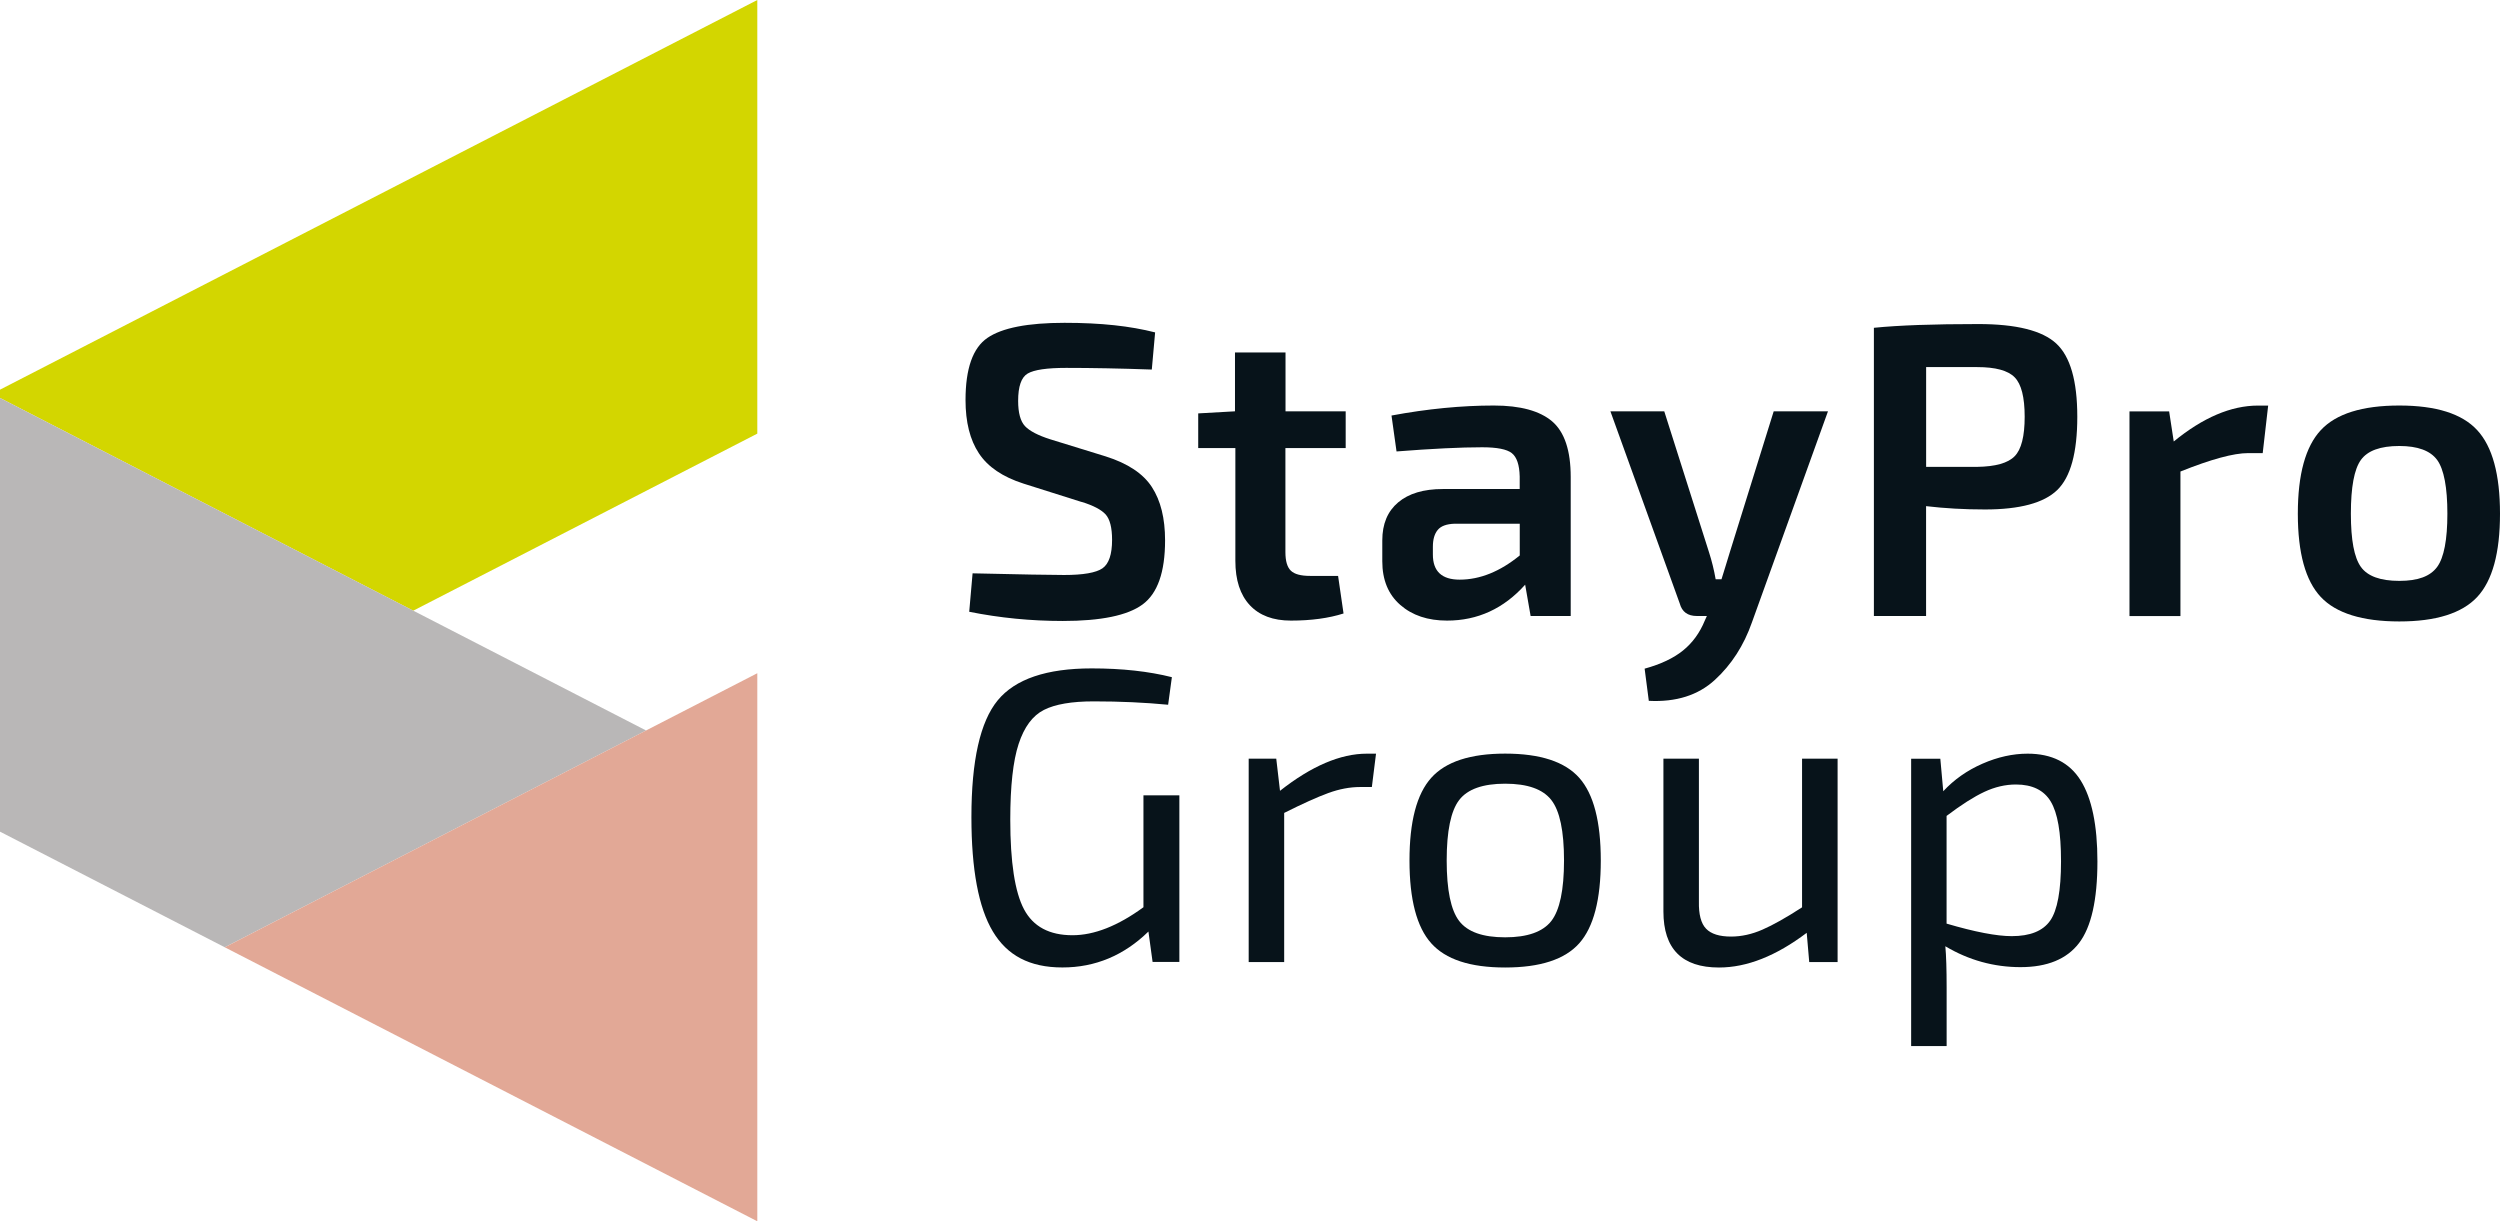
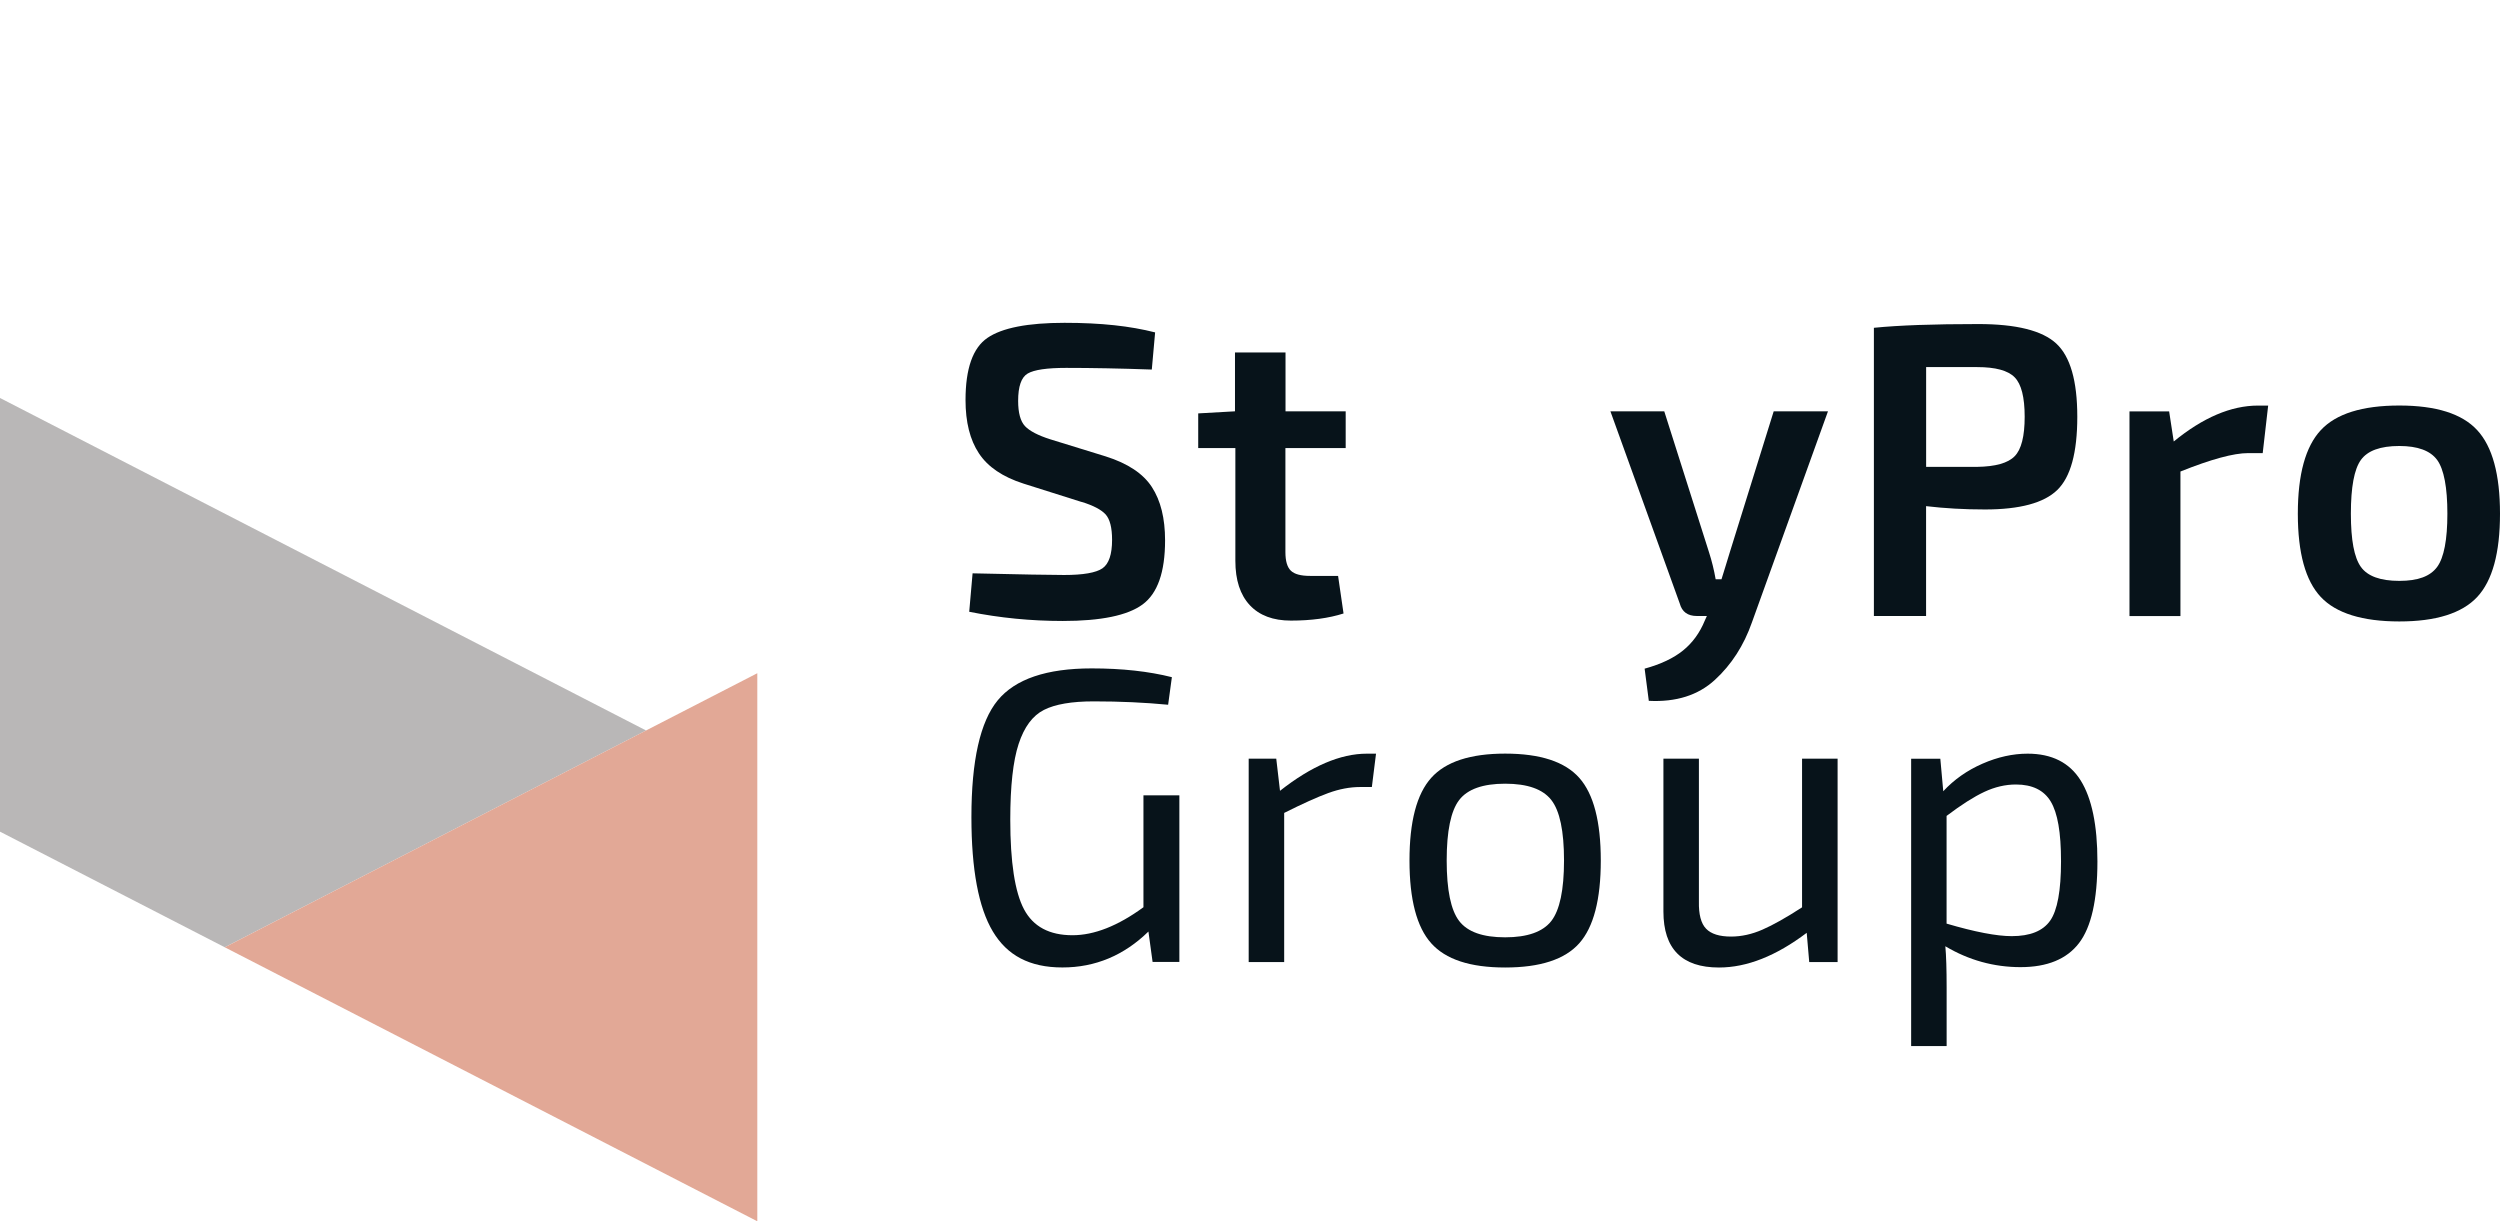
<svg xmlns="http://www.w3.org/2000/svg" id="Capa_2" viewBox="0 0 467.05 228.16">
  <defs>
    <style>
      .cls-1 {
        fill: #b9b7b7;
      }

      .cls-2 {
        fill: #07131a;
      }

      .cls-3 {
        fill: #e2a896;
      }

      .cls-4 {
        fill: #d3d600;
      }
    </style>
  </defs>
  <g id="Capa_1-2" data-name="Capa_1">
    <g>
      <g>
        <path class="cls-2" d="M202.07,93.78l-10.85-3.43c-3.9-1.25-6.68-3.13-8.34-5.66-1.67-2.52-2.5-5.84-2.5-9.95,0-5.88,1.36-9.75,4.1-11.62,2.73-1.87,7.53-2.81,14.39-2.81s12.25.6,16.93,1.79l-.62,6.94c-5.93-.21-11.26-.31-16-.31-3.59,0-5.98.35-7.18,1.05-1.2.7-1.79,2.41-1.79,5.11,0,2.24.43,3.81,1.28,4.72.86.91,2.43,1.73,4.72,2.46l10.37,3.2c4.11,1.3,6.99,3.21,8.62,5.73,1.64,2.52,2.46,5.84,2.46,9.95,0,5.93-1.4,9.92-4.21,11.98-2.8,2.06-7.78,3.08-14.9,3.08-5.93,0-11.76-.57-17.48-1.72l.63-7.18c9.1.21,14.8.31,17.09.31,3.59,0,5.98-.42,7.18-1.25,1.19-.83,1.79-2.6,1.79-5.31,0-2.29-.41-3.87-1.21-4.76-.81-.88-2.3-1.67-4.49-2.34Z" />
        <path class="cls-2" d="M240.14,83.72v19.43c0,1.67.34,2.82,1.02,3.47.67.65,1.87.97,3.59.97h5.23l1.02,7.02c-2.76.88-6.03,1.33-9.83,1.33-3.33,0-5.89-.96-7.69-2.89-1.79-1.93-2.69-4.68-2.69-8.27v-21.07h-6.94v-6.48l6.87-.39v-11h9.44v11h11.24v6.87h-11.24Z" />
-         <path class="cls-2" d="M260.9,84.34l-.94-6.71c6.71-1.25,13.08-1.87,19.12-1.87,4.94,0,8.57.99,10.89,2.96,2.31,1.98,3.47,5.44,3.47,10.38v25.98h-7.49l-1.02-5.85c-4,4.47-8.87,6.71-14.59,6.71-3.59,0-6.5-.97-8.74-2.93-2.24-1.95-3.36-4.67-3.36-8.15v-3.9c0-3.07.98-5.43,2.96-7.1,1.98-1.67,4.76-2.5,8.35-2.5h14.36v-2.34c-.05-2.19-.55-3.64-1.48-4.37-.93-.73-2.78-1.09-5.54-1.09-4,0-9.33.26-15.99.78ZM267.69,102.13v1.48c0,3.12,1.67,4.68,5,4.68,3.79,0,7.54-1.51,11.23-4.52v-5.93h-12.17c-1.51.05-2.57.44-3.16,1.17-.6.73-.9,1.77-.9,3.12Z" />
        <path class="cls-2" d="M341.5,76.85l-14.2,39.41c-1.51,4.32-3.82,7.91-6.94,10.77-3.12,2.86-7.23,4.16-12.33,3.9l-.78-6.01c3.01-.83,5.41-1.96,7.18-3.4,1.77-1.43,3.12-3.29,4.06-5.58l.39-.86h-1.87c-1.72,0-2.78-.78-3.2-2.34l-12.95-35.89h10.06l8.35,26.3c.52,1.61.94,3.3,1.25,5.07h1.09c.21-.63.48-1.51.82-2.65.34-1.14.58-1.95.74-2.42l8.19-26.3h10.14Z" />
        <path class="cls-2" d="M350.08,115.08v-53.84c4.63-.47,11.13-.7,19.51-.7,7.07,0,11.93,1.21,14.55,3.63,2.63,2.42,3.94,6.98,3.94,13.69s-1.25,11.27-3.75,13.69c-2.5,2.42-7,3.63-13.5,3.63-3.85,0-7.52-.21-11-.62v20.52h-9.75ZM359.84,87.22h9.52c3.44-.05,5.78-.71,7.02-1.99,1.25-1.27,1.87-3.73,1.87-7.37s-.62-6.1-1.87-7.37c-1.25-1.28-3.59-1.91-7.02-1.91h-9.52v18.65Z" />
        <path class="cls-2" d="M423.74,75.76l-1.02,8.89h-2.73c-2.71,0-6.92,1.15-12.64,3.44v27h-9.52v-38.23h7.41l.86,5.62c5.46-4.47,10.71-6.71,15.76-6.71h1.87Z" />
        <path class="cls-2" d="M448.24,75.76c6.87,0,11.72,1.53,14.55,4.6,2.84,3.07,4.26,8.27,4.26,15.61s-1.42,12.52-4.26,15.56c-2.84,3.04-7.69,4.57-14.55,4.57s-11.81-1.52-14.67-4.57c-2.86-3.04-4.29-8.23-4.29-15.56s1.43-12.54,4.29-15.61c2.86-3.07,7.75-4.6,14.67-4.6ZM448.24,83.32c-3.54,0-5.93.87-7.18,2.61-1.25,1.74-1.87,5.08-1.87,10.03s.62,8.2,1.87,9.95c1.25,1.74,3.64,2.61,7.18,2.61s5.79-.87,7.07-2.61c1.27-1.74,1.91-5.06,1.91-9.95s-.64-8.28-1.91-10.03c-1.28-1.74-3.63-2.61-7.07-2.61Z" />
        <path class="cls-2" d="M215.33,179.73l-.78-5.7c-4.58,4.47-9.94,6.71-16.07,6.71s-10.31-2.24-12.99-6.71c-2.68-4.47-4.01-11.6-4.01-21.38,0-10.56,1.64-17.83,4.91-21.81s9.13-5.97,17.56-5.97c5.67,0,10.66.55,14.98,1.64l-.7,5.15c-4.37-.42-9-.63-13.89-.63-4.11,0-7.22.53-9.32,1.6-2.11,1.07-3.68,3.19-4.72,6.36-1.04,3.17-1.56,7.88-1.56,14.12,0,7.96.86,13.55,2.57,16.77,1.72,3.23,4.73,4.84,9.05,4.84,4.06,0,8.48-1.74,13.26-5.23v-20.91h6.71v31.13h-5Z" />
        <path class="cls-2" d="M257.07,140.79l-.78,6.24h-2.18c-1.93,0-3.91.38-5.97,1.13-2.05.75-4.8,1.99-8.23,3.71v27.86h-6.63v-38h5.15l.7,6.01c5.88-4.63,11.29-6.94,16.23-6.94h1.72Z" />
-         <path class="cls-2" d="M281.19,140.79c6.56,0,11.17,1.51,13.85,4.53,2.68,3.02,4.02,8.17,4.02,15.45s-1.34,12.43-4.02,15.45c-2.68,3.02-7.3,4.53-13.85,4.53s-11.11-1.51-13.81-4.53c-2.7-3.01-4.06-8.17-4.06-15.45s1.35-12.43,4.06-15.45c2.7-3.02,7.31-4.53,13.81-4.53ZM289.81,149.45c-1.59-2.03-4.46-3.04-8.62-3.04s-7.02,1.02-8.58,3.04c-1.56,2.03-2.34,5.8-2.34,11.31s.78,9.29,2.34,11.31c1.56,2.03,4.42,3.04,8.58,3.04s7.03-1.02,8.62-3.04c1.58-2.03,2.38-5.8,2.38-11.31s-.79-9.29-2.38-11.31Z" />
+         <path class="cls-2" d="M281.19,140.79c6.56,0,11.17,1.51,13.85,4.53,2.68,3.02,4.02,8.17,4.02,15.45s-1.34,12.43-4.02,15.45c-2.68,3.02-7.3,4.53-13.85,4.53s-11.11-1.51-13.81-4.53c-2.7-3.01-4.06-8.17-4.06-15.45s1.35-12.43,4.06-15.45c2.7-3.02,7.31-4.53,13.81-4.53ZM289.81,149.45c-1.59-2.03-4.46-3.04-8.62-3.04s-7.02,1.02-8.58,3.04c-1.56,2.03-2.34,5.8-2.34,11.31s.78,9.29,2.34,11.31c1.56,2.03,4.42,3.04,8.58,3.04s7.03-1.02,8.62-3.04c1.58-2.03,2.38-5.8,2.38-11.31s-.79-9.29-2.38-11.31" />
        <path class="cls-2" d="M343.3,141.73v38h-5.3l-.47-5.46c-5.72,4.32-11.18,6.48-16.39,6.48-6.92,0-10.38-3.49-10.38-10.46v-28.56h6.63v26.69c-.05,2.39.39,4.09,1.33,5.07.94.99,2.5,1.48,4.68,1.48,1.93,0,3.88-.43,5.85-1.29,1.98-.86,4.45-2.25,7.41-4.17v-27.78h6.63Z" />
        <path class="cls-2" d="M362.49,141.73l.55,6.09c2.03-2.19,4.47-3.9,7.33-5.15,2.86-1.25,5.67-1.87,8.43-1.87,4.52,0,7.83,1.67,9.91,5,2.08,3.33,3.13,8.38,3.13,15.14,0,7.18-1.15,12.26-3.44,15.25-2.29,2.99-5.93,4.49-10.92,4.49s-9.68-1.3-14.05-3.9c.16,1.77.24,4.32.24,7.65v11h-6.63v-53.68h5.46ZM363.66,152.42v20.13c5.3,1.56,9.36,2.34,12.17,2.34,3.44,0,5.82-.96,7.18-2.89,1.35-1.92,2.03-5.62,2.03-11.08s-.64-9.02-1.91-11.16c-1.27-2.13-3.45-3.2-6.51-3.2-1.98,0-3.94.46-5.89,1.37-1.95.91-4.31,2.41-7.06,4.49Z" />
      </g>
-       <polygon class="cls-4" points="141.48 0 141.48 81.01 77.2 114.09 0 74.35 0 72.8 141.48 0" />
      <polygon class="cls-1" points="120.7 136.47 41.99 176.97 0 155.37 0 74.35 120.7 136.47" />
      <polygon class="cls-3" points="141.48 228.16 41.99 176.97 141.48 125.77 141.48 228.16" />
    </g>
  </g>
</svg>